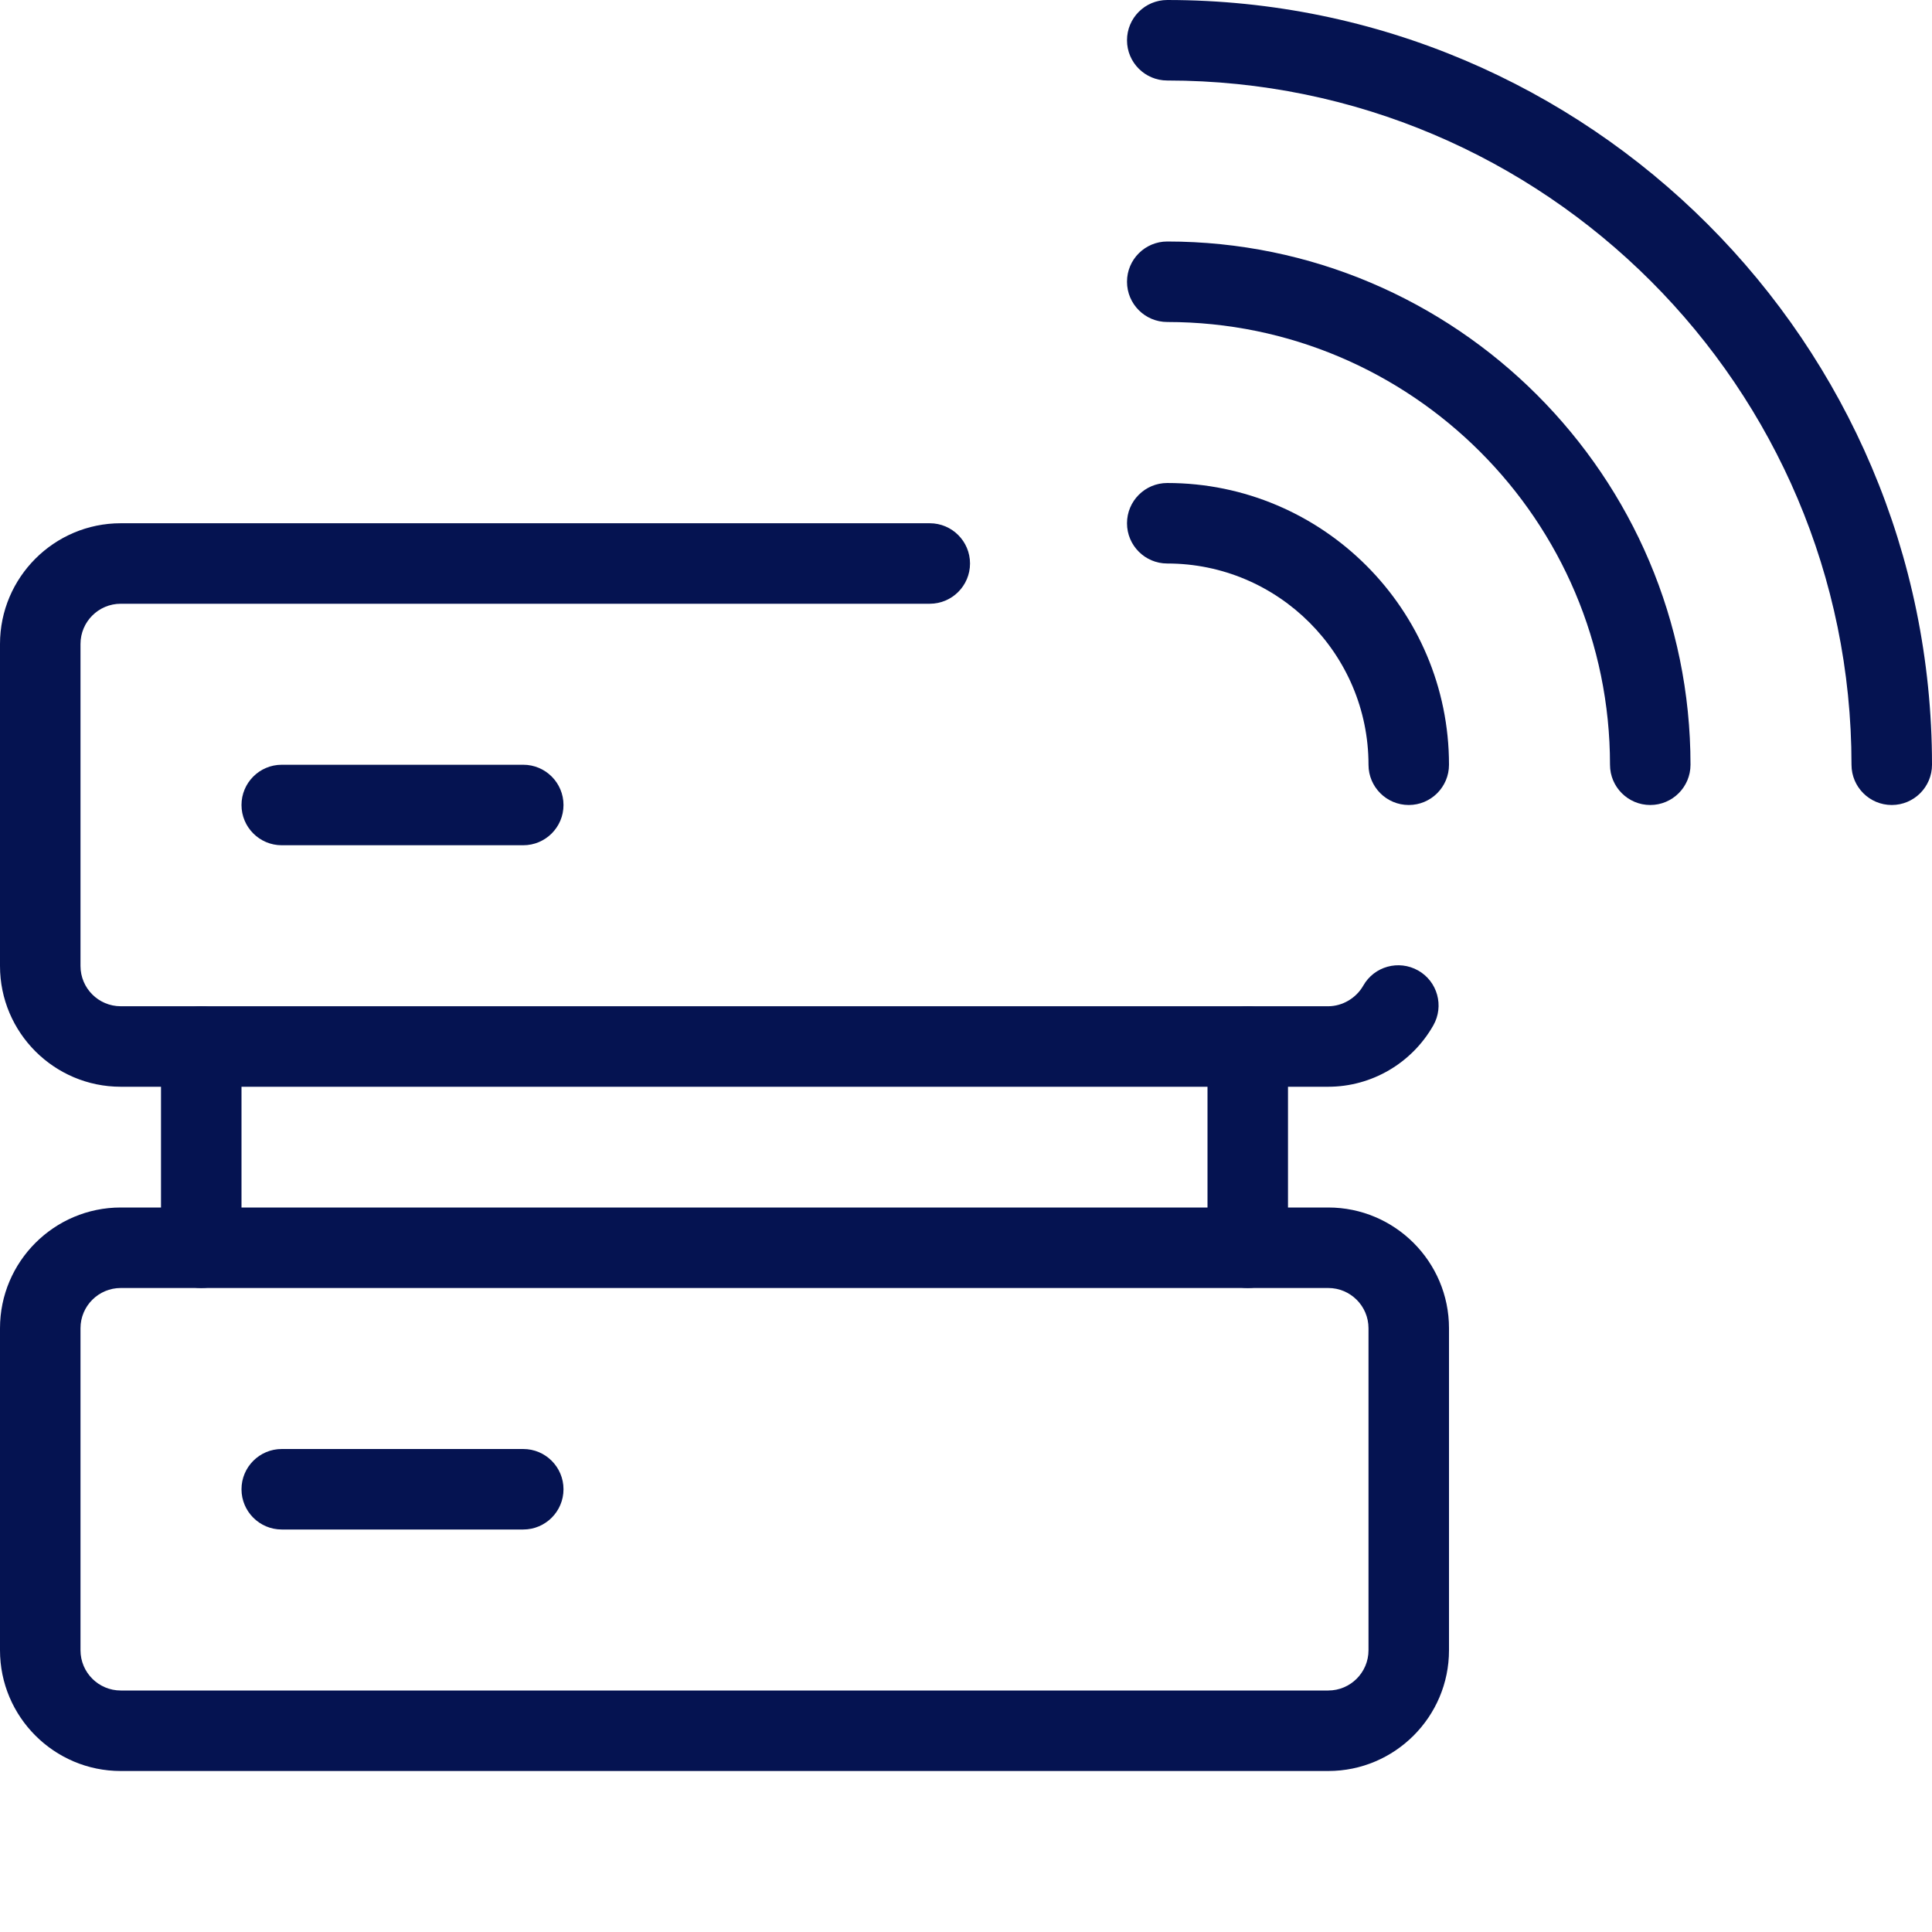
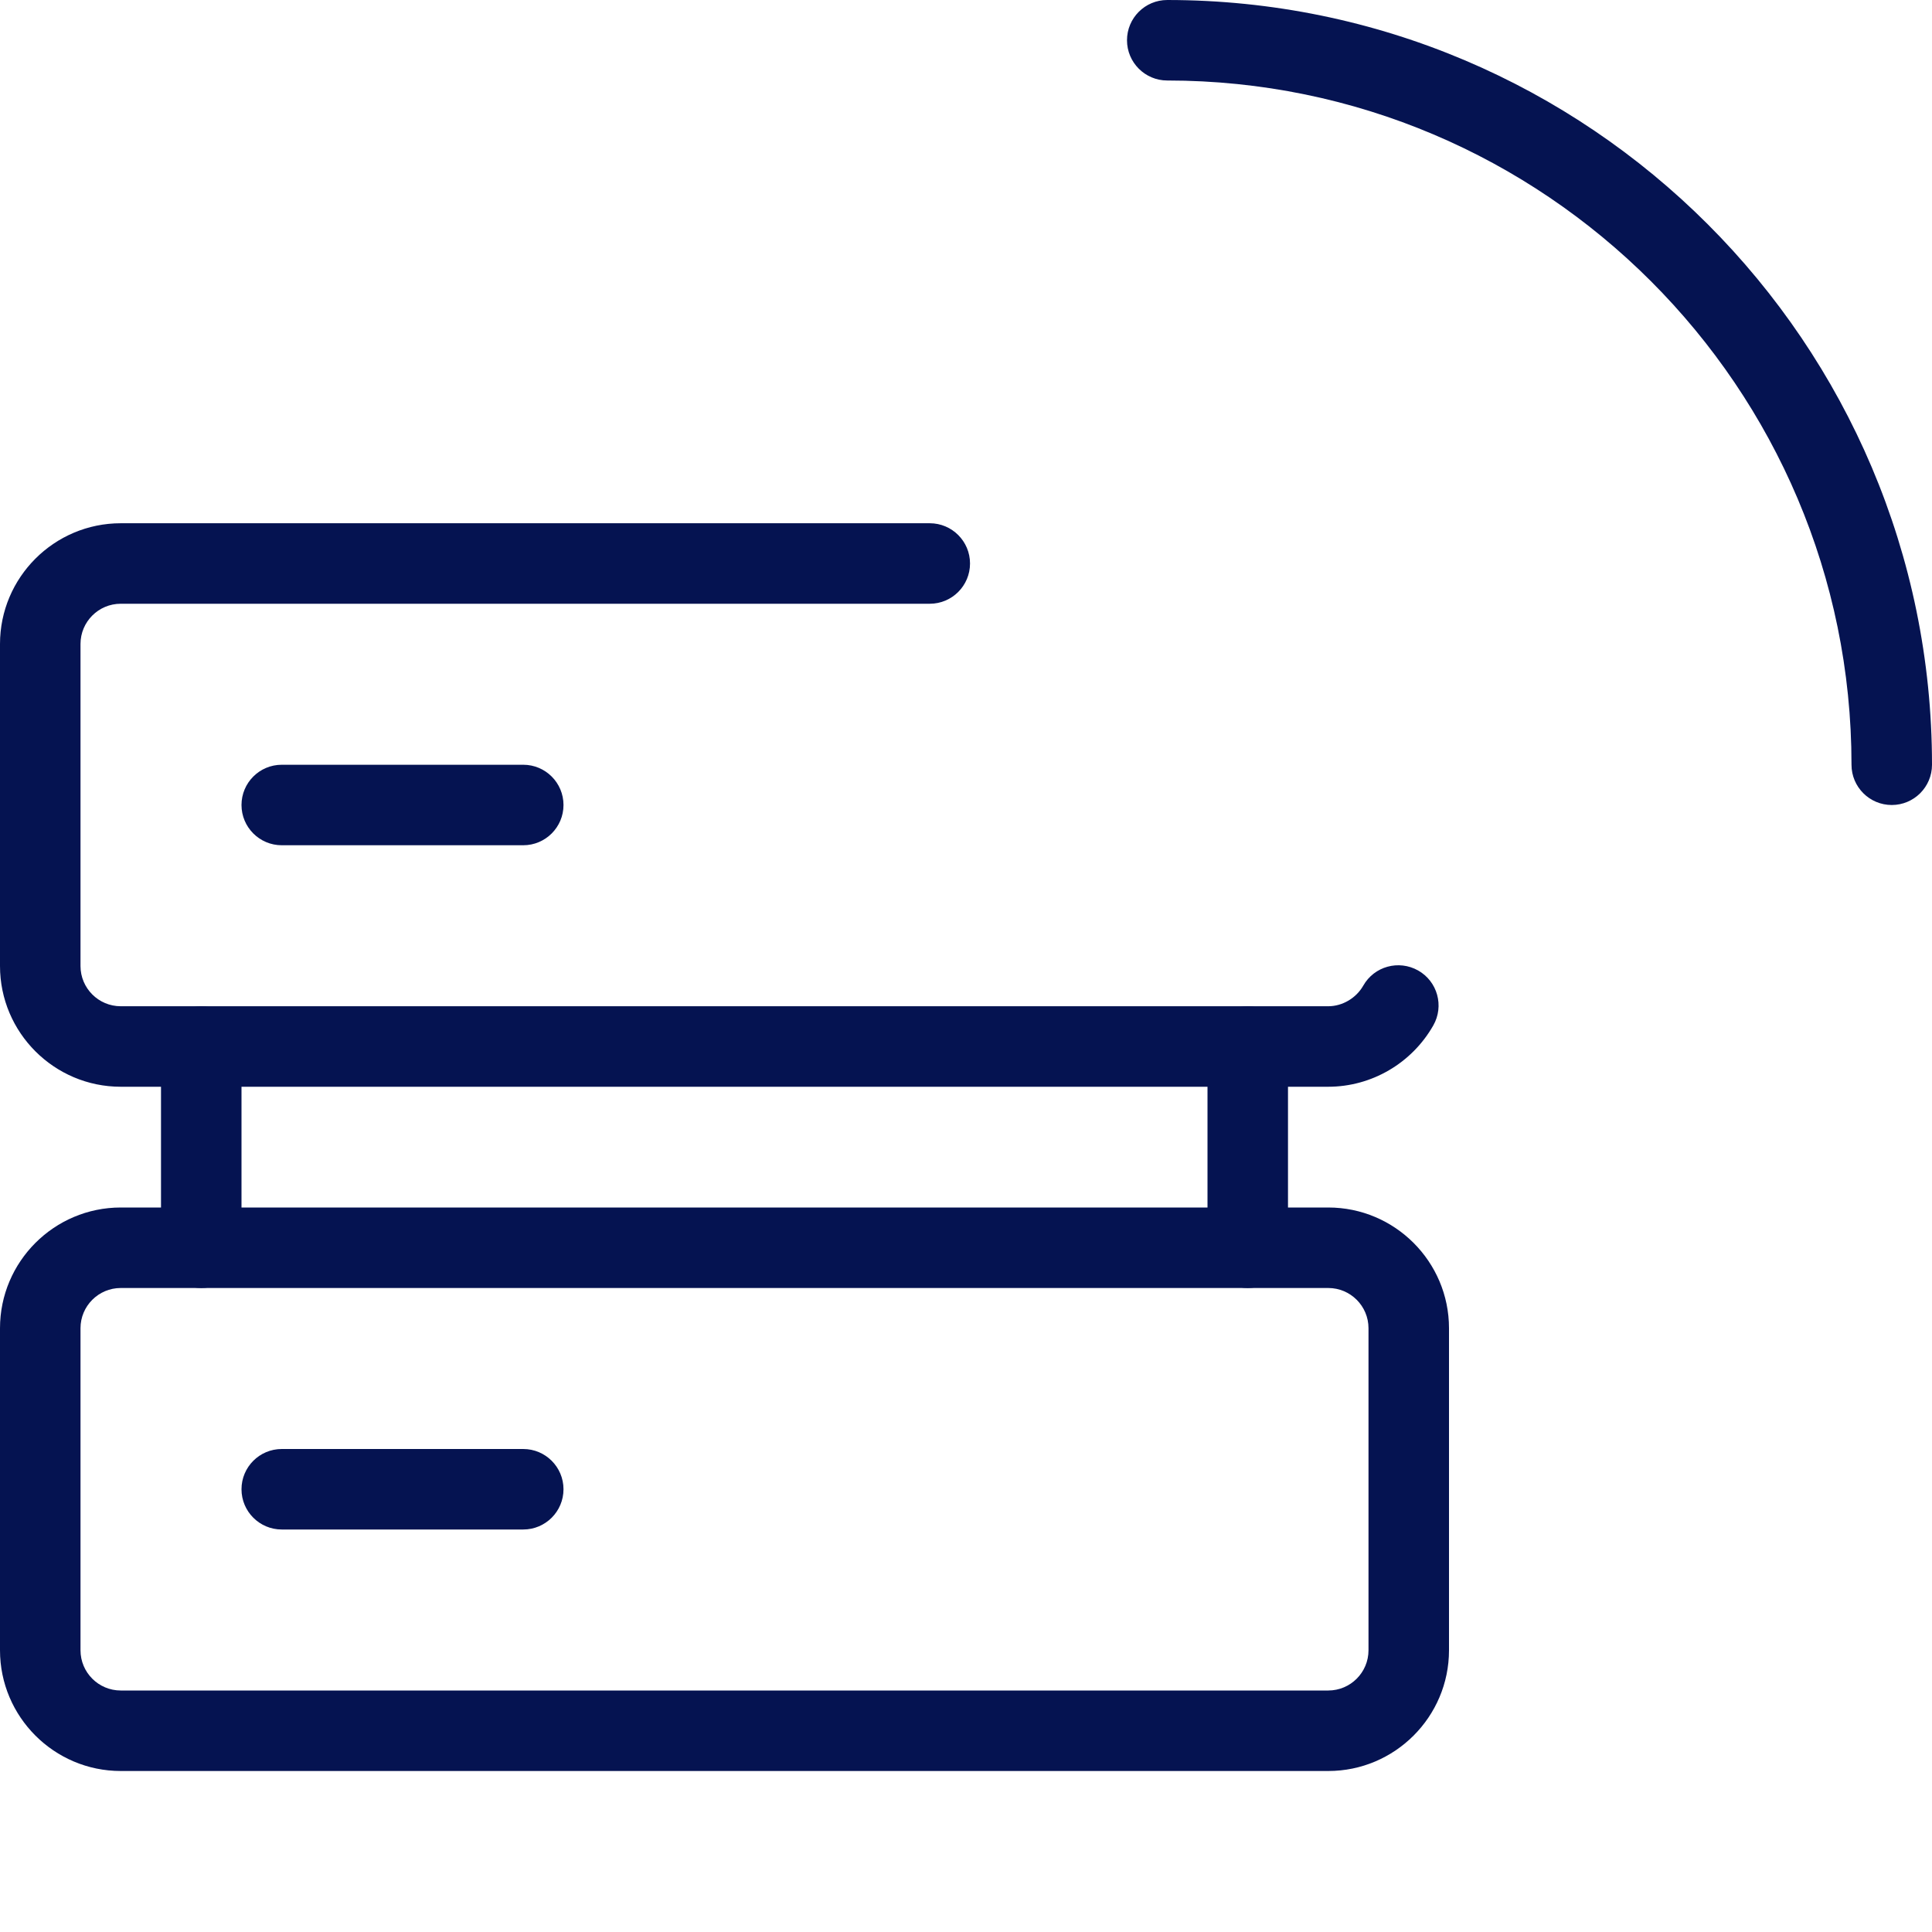
<svg xmlns="http://www.w3.org/2000/svg" version="1.1" width="512" height="512" x="0" y="0" viewBox="0 0 24 24" style="enable-background:new 0 0 512 512" xml:space="preserve" class="">
  <g>
    <path d="m15.5 16c-.276 0-.5-.224-.5-.5v-2.5c0-.276.224-.5.5-.5s.5.224.5.5v2.5c0 .276-.224.5-.5.5z" fill="#051351" data-original="#000000" style="" class="" />
    <path d="m16.5 22h-15c-.827 0-1.5-.673-1.5-1.5v-4c0-.827.673-1.5 1.5-1.5h15c.827 0 1.5.673 1.5 1.5v4c0 .827-.673 1.5-1.5 1.5zm-15-6c-.276 0-.5.224-.5.5v4c0 .276.224.5.5.5h15c.276 0 .5-.224.5-.5v-4c0-.276-.224-.5-.5-.5z" fill="#051351" data-original="#000000" style="" class="" />
    <path d="m16.5 13.5h-15c-.827 0-1.5-.673-1.5-1.5v-4c0-.827.673-1.5 1.5-1.5h10.05c.276 0 .5.224.5.5s-.224.5-.5.5h-10.05c-.276 0-.5.224-.5.5v4c0 .276.224.5.5.5h15c.176 0 .347-.101.435-.256.136-.24.44-.324.682-.188.24.136.325.441.188.682-.267.47-.767.762-1.305.762z" fill="#051351" data-original="#000000" style="" class="" />
    <path d="m2.5 16c-.276 0-.5-.224-.5-.5v-2.5c0-.276.224-.5.5-.5s.5.224.5.5v2.5c0 .276-.224.5-.5.5z" fill="#051351" data-original="#000000" style="" class="" />
    <path d="m6.5 10.5h-3c-.276 0-.5-.224-.5-.5s.224-.5.5-.5h3c.276 0 .5.224.5.5s-.224.5-.5.5z" fill="#051351" data-original="#000000" style="" class="" />
    <path d="m6.5 19h-3c-.276 0-.5-.224-.5-.5s.224-.5.5-.5h3c.276 0 .5.224.5.5s-.224.5-.5.5z" fill="#051351" data-original="#000000" style="" class="" />
    <path d="m23.5 10c-.276 0-.5-.224-.5-.5 0-4.687-3.813-8.5-8.5-8.5-.276 0-.5-.224-.5-.5s.224-.5.5-.5c5.238 0 9.5 4.262 9.5 9.5 0 .276-.224.5-.5.5z" fill="#051351" data-original="#000000" style="" class="" />
-     <path d="m20.5 10c-.276 0-.5-.224-.5-.5 0-3.033-2.467-5.5-5.5-5.5-.276 0-.5-.224-.5-.5s.224-.5.5-.5c3.584 0 6.5 2.916 6.5 6.5 0 .276-.224.5-.5.5z" fill="#051351" data-original="#000000" style="" class="" />
-     <path d="m17.5 10c-.276 0-.5-.224-.5-.5 0-1.378-1.122-2.5-2.5-2.5-.276 0-.5-.224-.5-.5s.224-.5.5-.5c1.93 0 3.5 1.57 3.5 3.5 0 .276-.224.5-.5.5z" fill="#051351" data-original="#000000" style="" class="" />
  </g>
</svg>